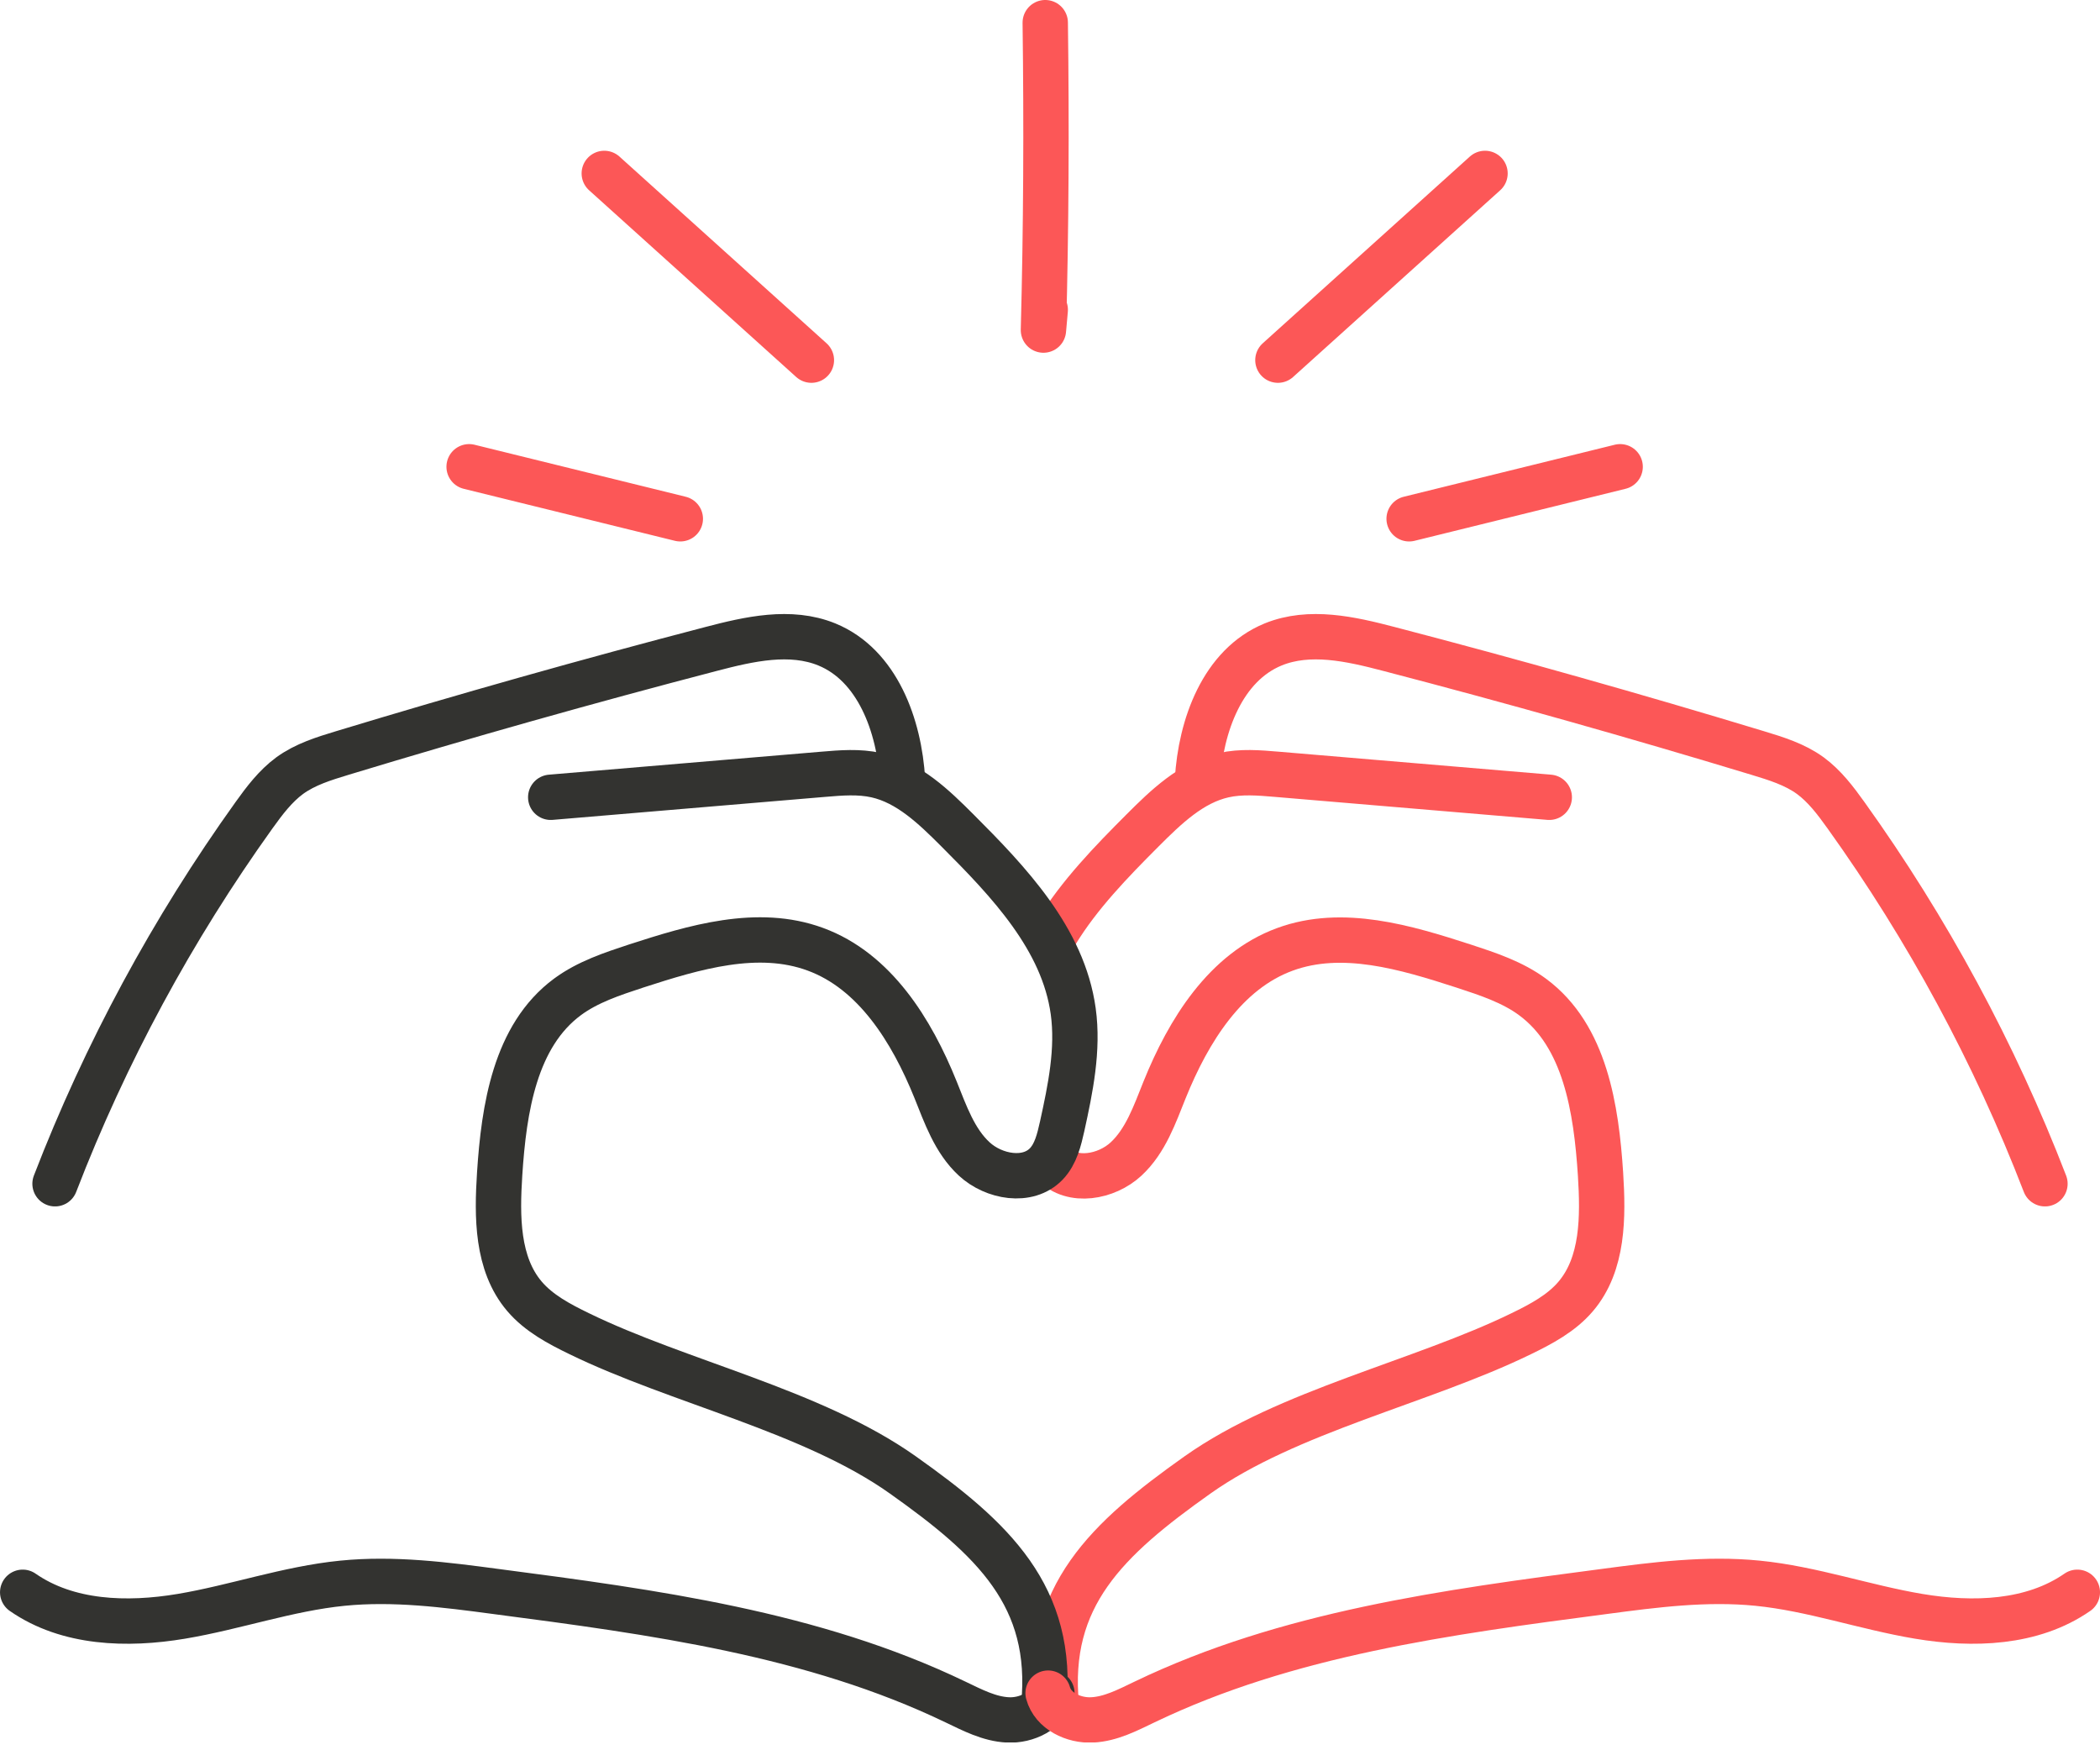
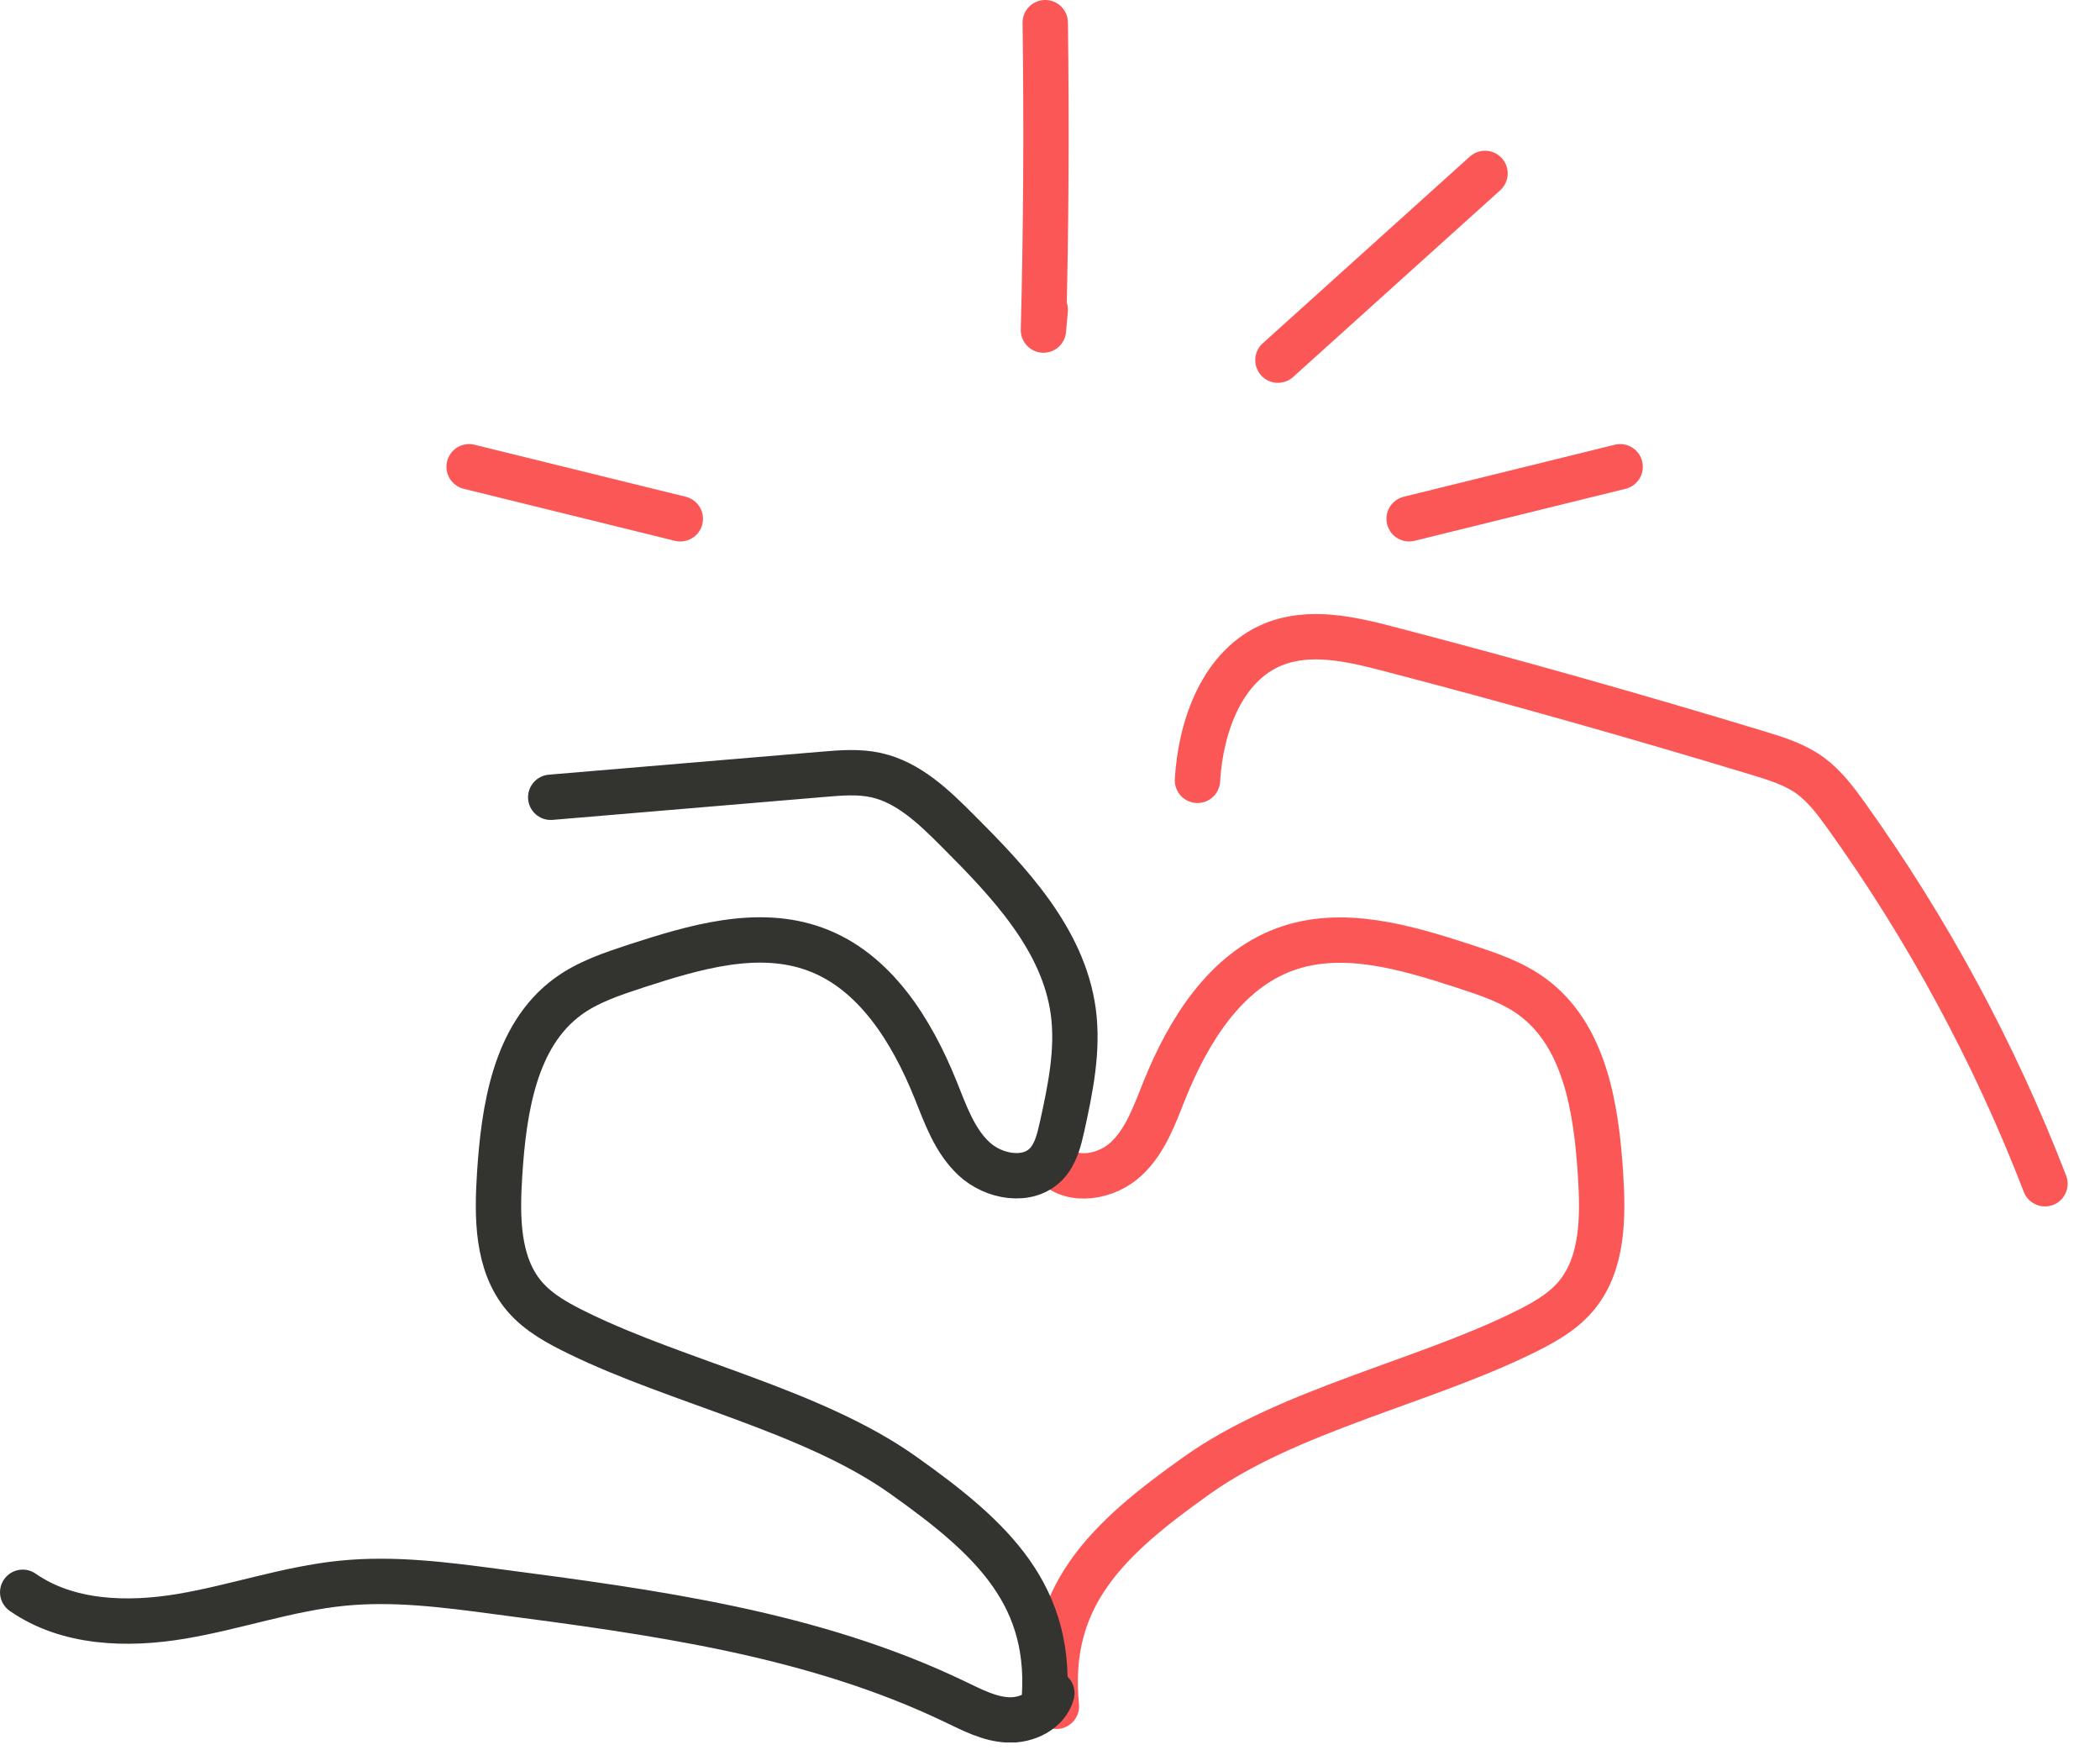
<svg xmlns="http://www.w3.org/2000/svg" width="72" height="60" viewBox="0 0 72 60" fill="none">
  <g clip-path="url(#clip0_1607_9157)">
    <path d="M70.113 40.579C68.387 36.101 66.086 31.846 63.292 27.948C62.935 27.45 62.562 26.953 62.069 26.59C61.535 26.201 60.892 26.004 60.26 25.812C56.072 24.542 51.853 23.35 47.618 22.246C46.312 21.904 44.902 21.583 43.653 22.091C41.917 22.801 41.165 24.874 41.056 26.75" stroke="#FC5757" stroke-width="1.555" stroke-linecap="round" stroke-linejoin="round" />
    <path d="M36.132 39.906C36.765 40.564 37.931 40.356 38.605 39.734C39.278 39.112 39.589 38.205 39.931 37.355C40.745 35.339 42.01 33.292 44.052 32.545C46.022 31.82 48.199 32.473 50.194 33.121C51.013 33.39 51.853 33.665 52.547 34.178C54.351 35.51 54.73 38.014 54.875 40.248C54.968 41.709 54.973 43.326 54.025 44.441C53.532 45.021 52.838 45.389 52.154 45.721C48.743 47.385 44.151 48.37 41.056 50.562C37.962 52.755 35.847 54.719 36.22 58.492" stroke="#FC5757" stroke-width="1.555" stroke-linecap="round" stroke-linejoin="round" />
-     <path d="M53.118 27.331L43.778 26.543C43.166 26.491 42.549 26.44 41.953 26.574C40.844 26.823 39.978 27.663 39.175 28.466C38.102 29.539 36.998 30.679 36.215 31.965" stroke="#FC5757" stroke-width="1.555" stroke-linecap="round" stroke-linejoin="round" />
-     <path d="M1.887 40.579C3.613 36.101 5.914 31.846 8.708 27.948C9.065 27.45 9.439 26.953 9.931 26.59C10.465 26.201 11.108 26.004 11.74 25.812C15.928 24.542 20.147 23.35 24.382 22.246C25.688 21.904 27.098 21.583 28.347 22.091C30.083 22.801 30.835 24.874 30.944 26.75" stroke="#333330" stroke-width="1.555" stroke-linecap="round" stroke-linejoin="round" />
    <path d="M18.882 27.331C21.997 27.067 25.108 26.808 28.223 26.543C28.834 26.491 29.451 26.44 30.047 26.574C31.156 26.823 32.022 27.663 32.825 28.466C34.593 30.234 36.453 32.188 36.796 34.665C36.977 35.982 36.702 37.314 36.417 38.61C36.313 39.071 36.2 39.558 35.873 39.9C35.241 40.559 34.074 40.351 33.401 39.729C32.727 39.107 32.416 38.2 32.074 37.35C31.26 35.334 29.995 33.287 27.953 32.54C25.983 31.815 23.806 32.468 21.811 33.115C20.992 33.385 20.152 33.66 19.458 34.173C17.654 35.505 17.276 38.008 17.131 40.242C17.037 41.704 17.032 43.321 17.98 44.436C18.473 45.016 19.168 45.384 19.852 45.716C23.262 47.38 27.855 48.364 30.949 50.557C34.043 52.749 36.158 54.714 35.785 58.487" stroke="#333330" stroke-width="1.555" stroke-linecap="round" stroke-linejoin="round" />
    <path d="M0.778 54.584C2.322 55.657 4.359 55.719 6.215 55.408C8.07 55.097 9.864 54.46 11.74 54.273C13.497 54.097 15.265 54.325 17.011 54.558C22.392 55.263 27.875 55.994 32.763 58.347C33.339 58.622 33.919 58.928 34.557 58.959C35.194 58.99 35.899 58.653 36.065 58.041" stroke="#333330" stroke-width="1.555" stroke-linecap="round" stroke-linejoin="round" />
-     <path d="M71.223 54.584C69.678 55.657 67.641 55.719 65.785 55.408C63.93 55.097 62.136 54.46 60.26 54.273C58.503 54.097 56.736 54.325 54.989 54.558C49.609 55.263 44.125 55.994 39.237 58.347C38.662 58.622 38.081 58.928 37.444 58.959C36.806 58.99 36.101 58.653 35.935 58.041" stroke="#FC5757" stroke-width="1.555" stroke-linecap="round" stroke-linejoin="round" />
    <path d="M35.837 0.777C35.883 4.292 35.868 7.801 35.775 11.315C35.795 11.082 35.816 10.854 35.837 10.62" stroke="#FC5757" stroke-width="1.555" stroke-linecap="round" stroke-linejoin="round" />
    <path d="M43.814 12.346C46.182 10.211 48.546 8.081 50.915 5.945" stroke="#FC5757" stroke-width="1.555" stroke-linecap="round" stroke-linejoin="round" />
    <path d="M48.313 17.784L55.548 16.001" stroke="#FC5757" stroke-width="1.555" stroke-linecap="round" stroke-linejoin="round" />
-     <path d="M27.819 12.346C25.45 10.211 23.086 8.081 20.718 5.945" stroke="#FC5757" stroke-width="1.555" stroke-linecap="round" stroke-linejoin="round" />
    <path d="M23.325 17.784L16.084 16.001" stroke="#FC5757" stroke-width="1.555" stroke-linecap="round" stroke-linejoin="round" />
  </g>
  <defs>
    <clipPath id="clip0_1607_9157">
      <rect width="72" height="59.731" fill="white" />
    </clipPath>
  </defs>
</svg>